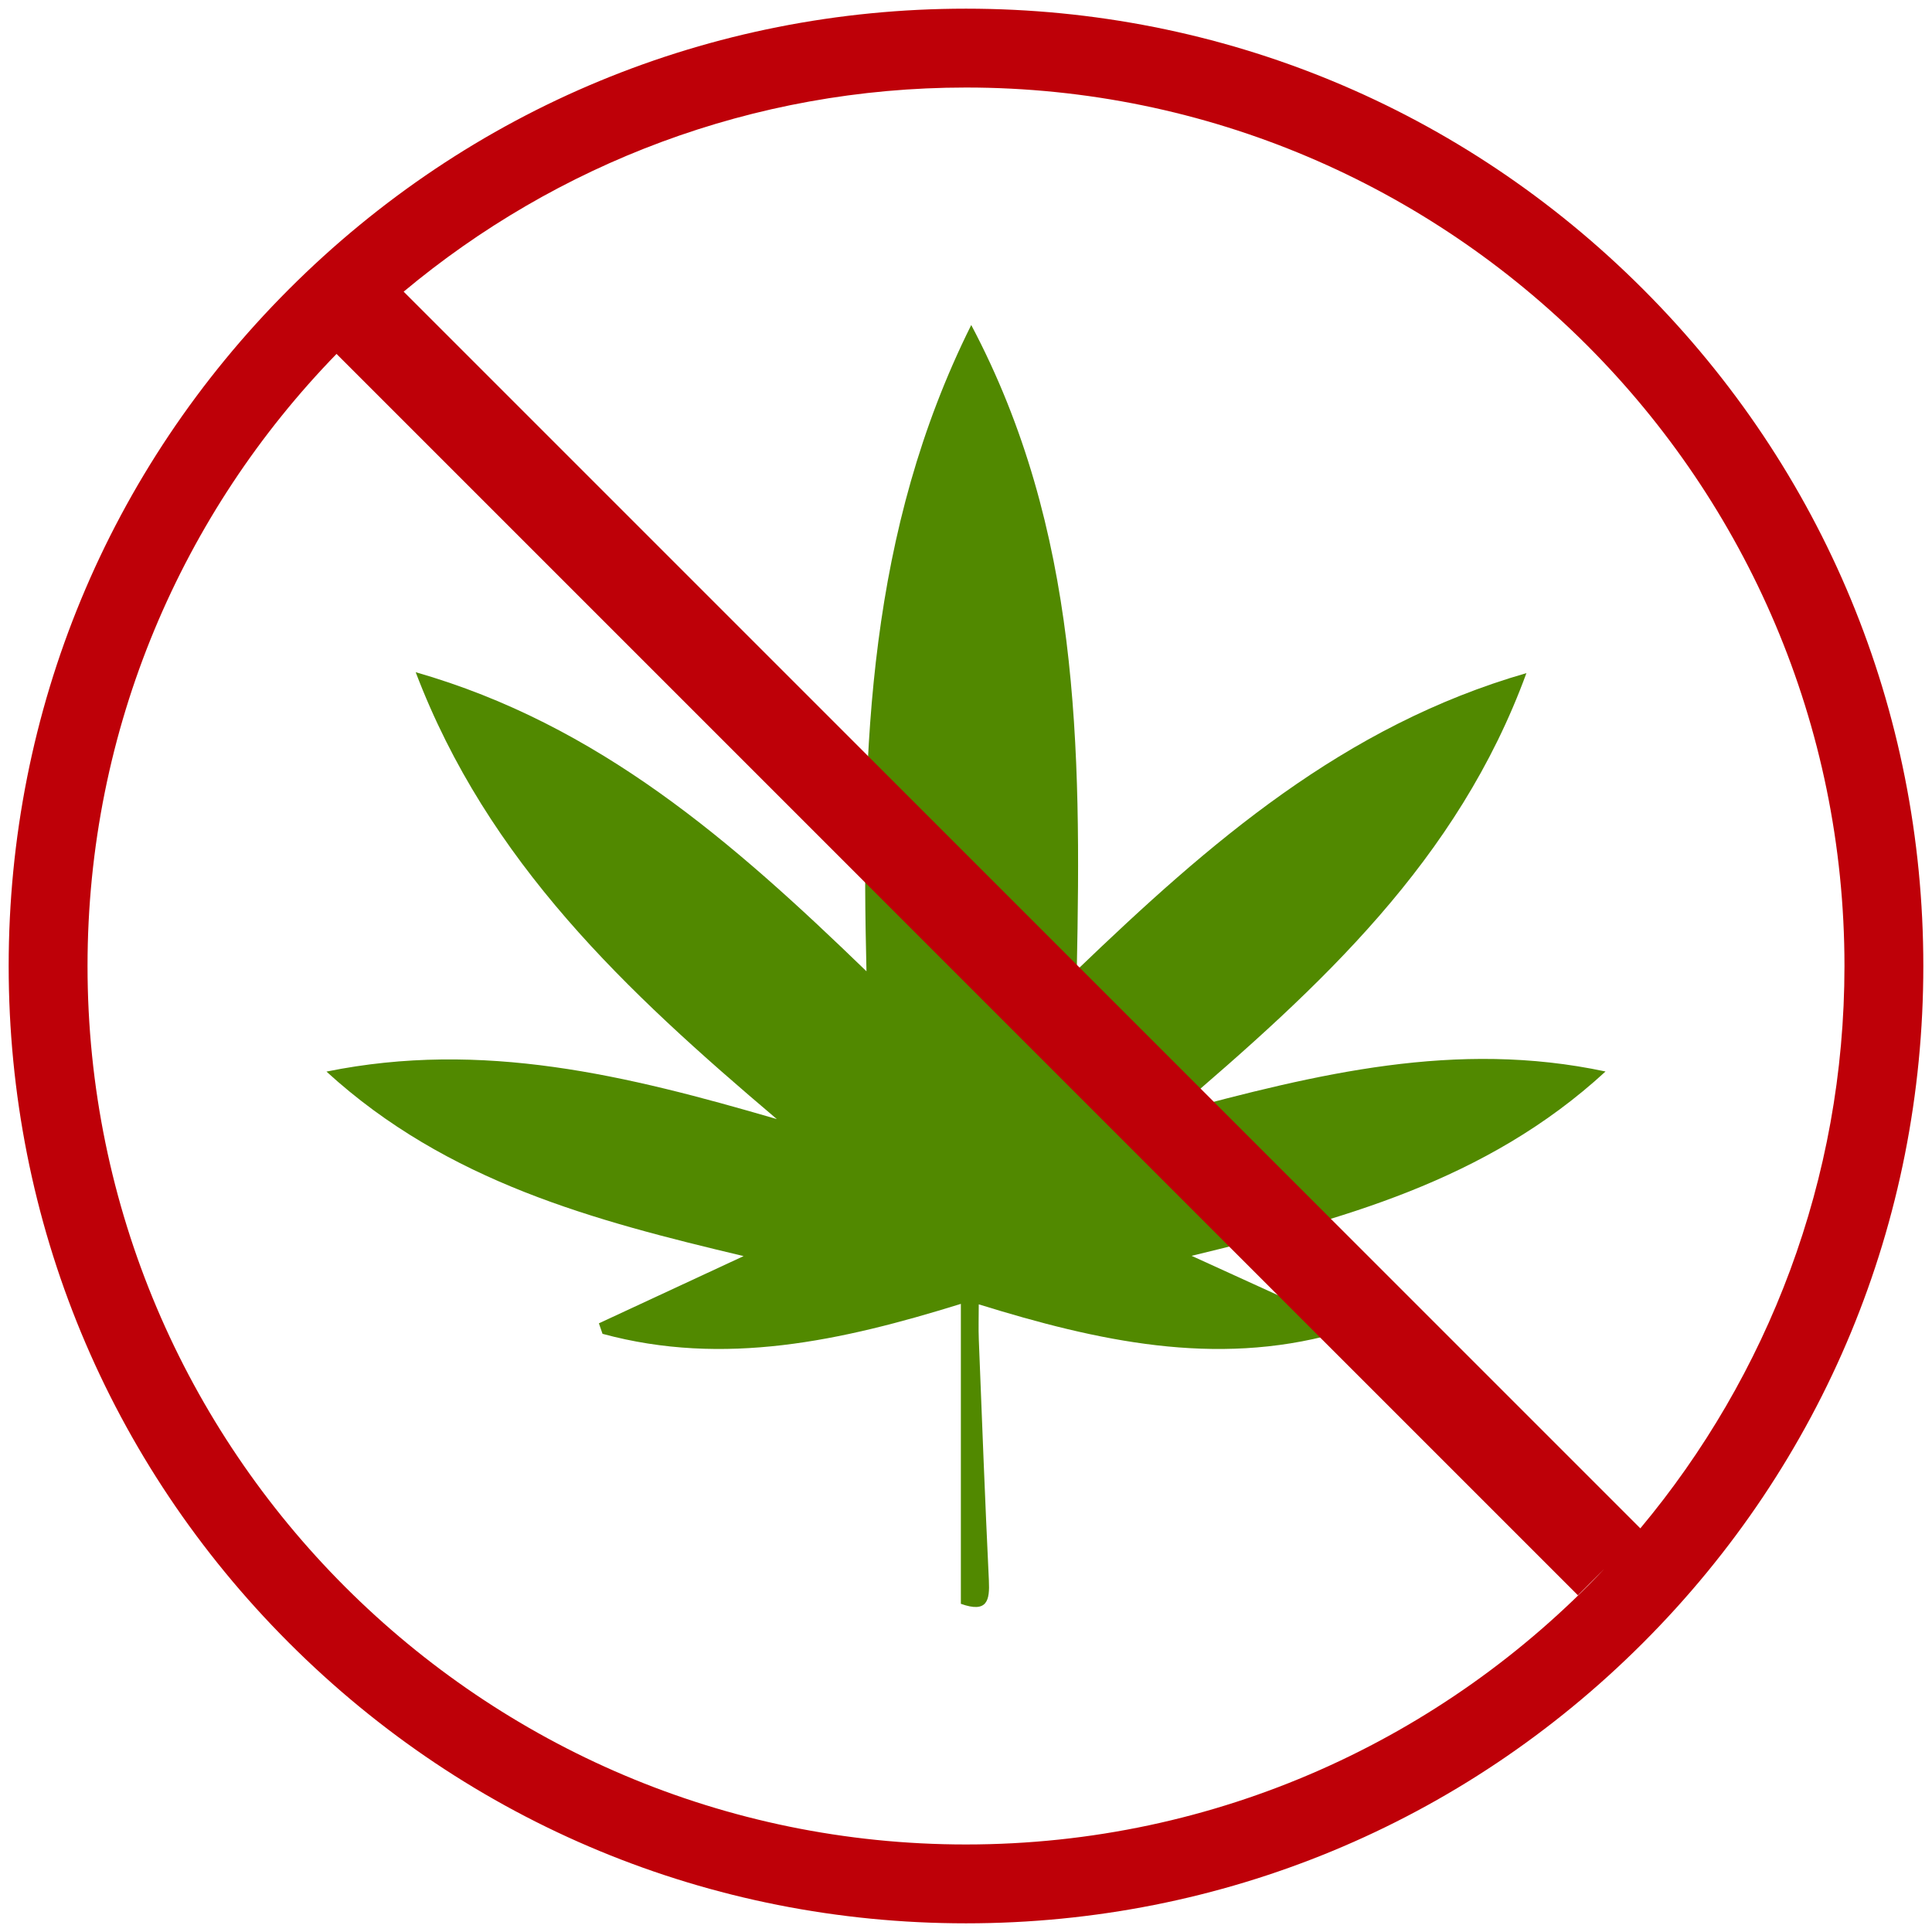
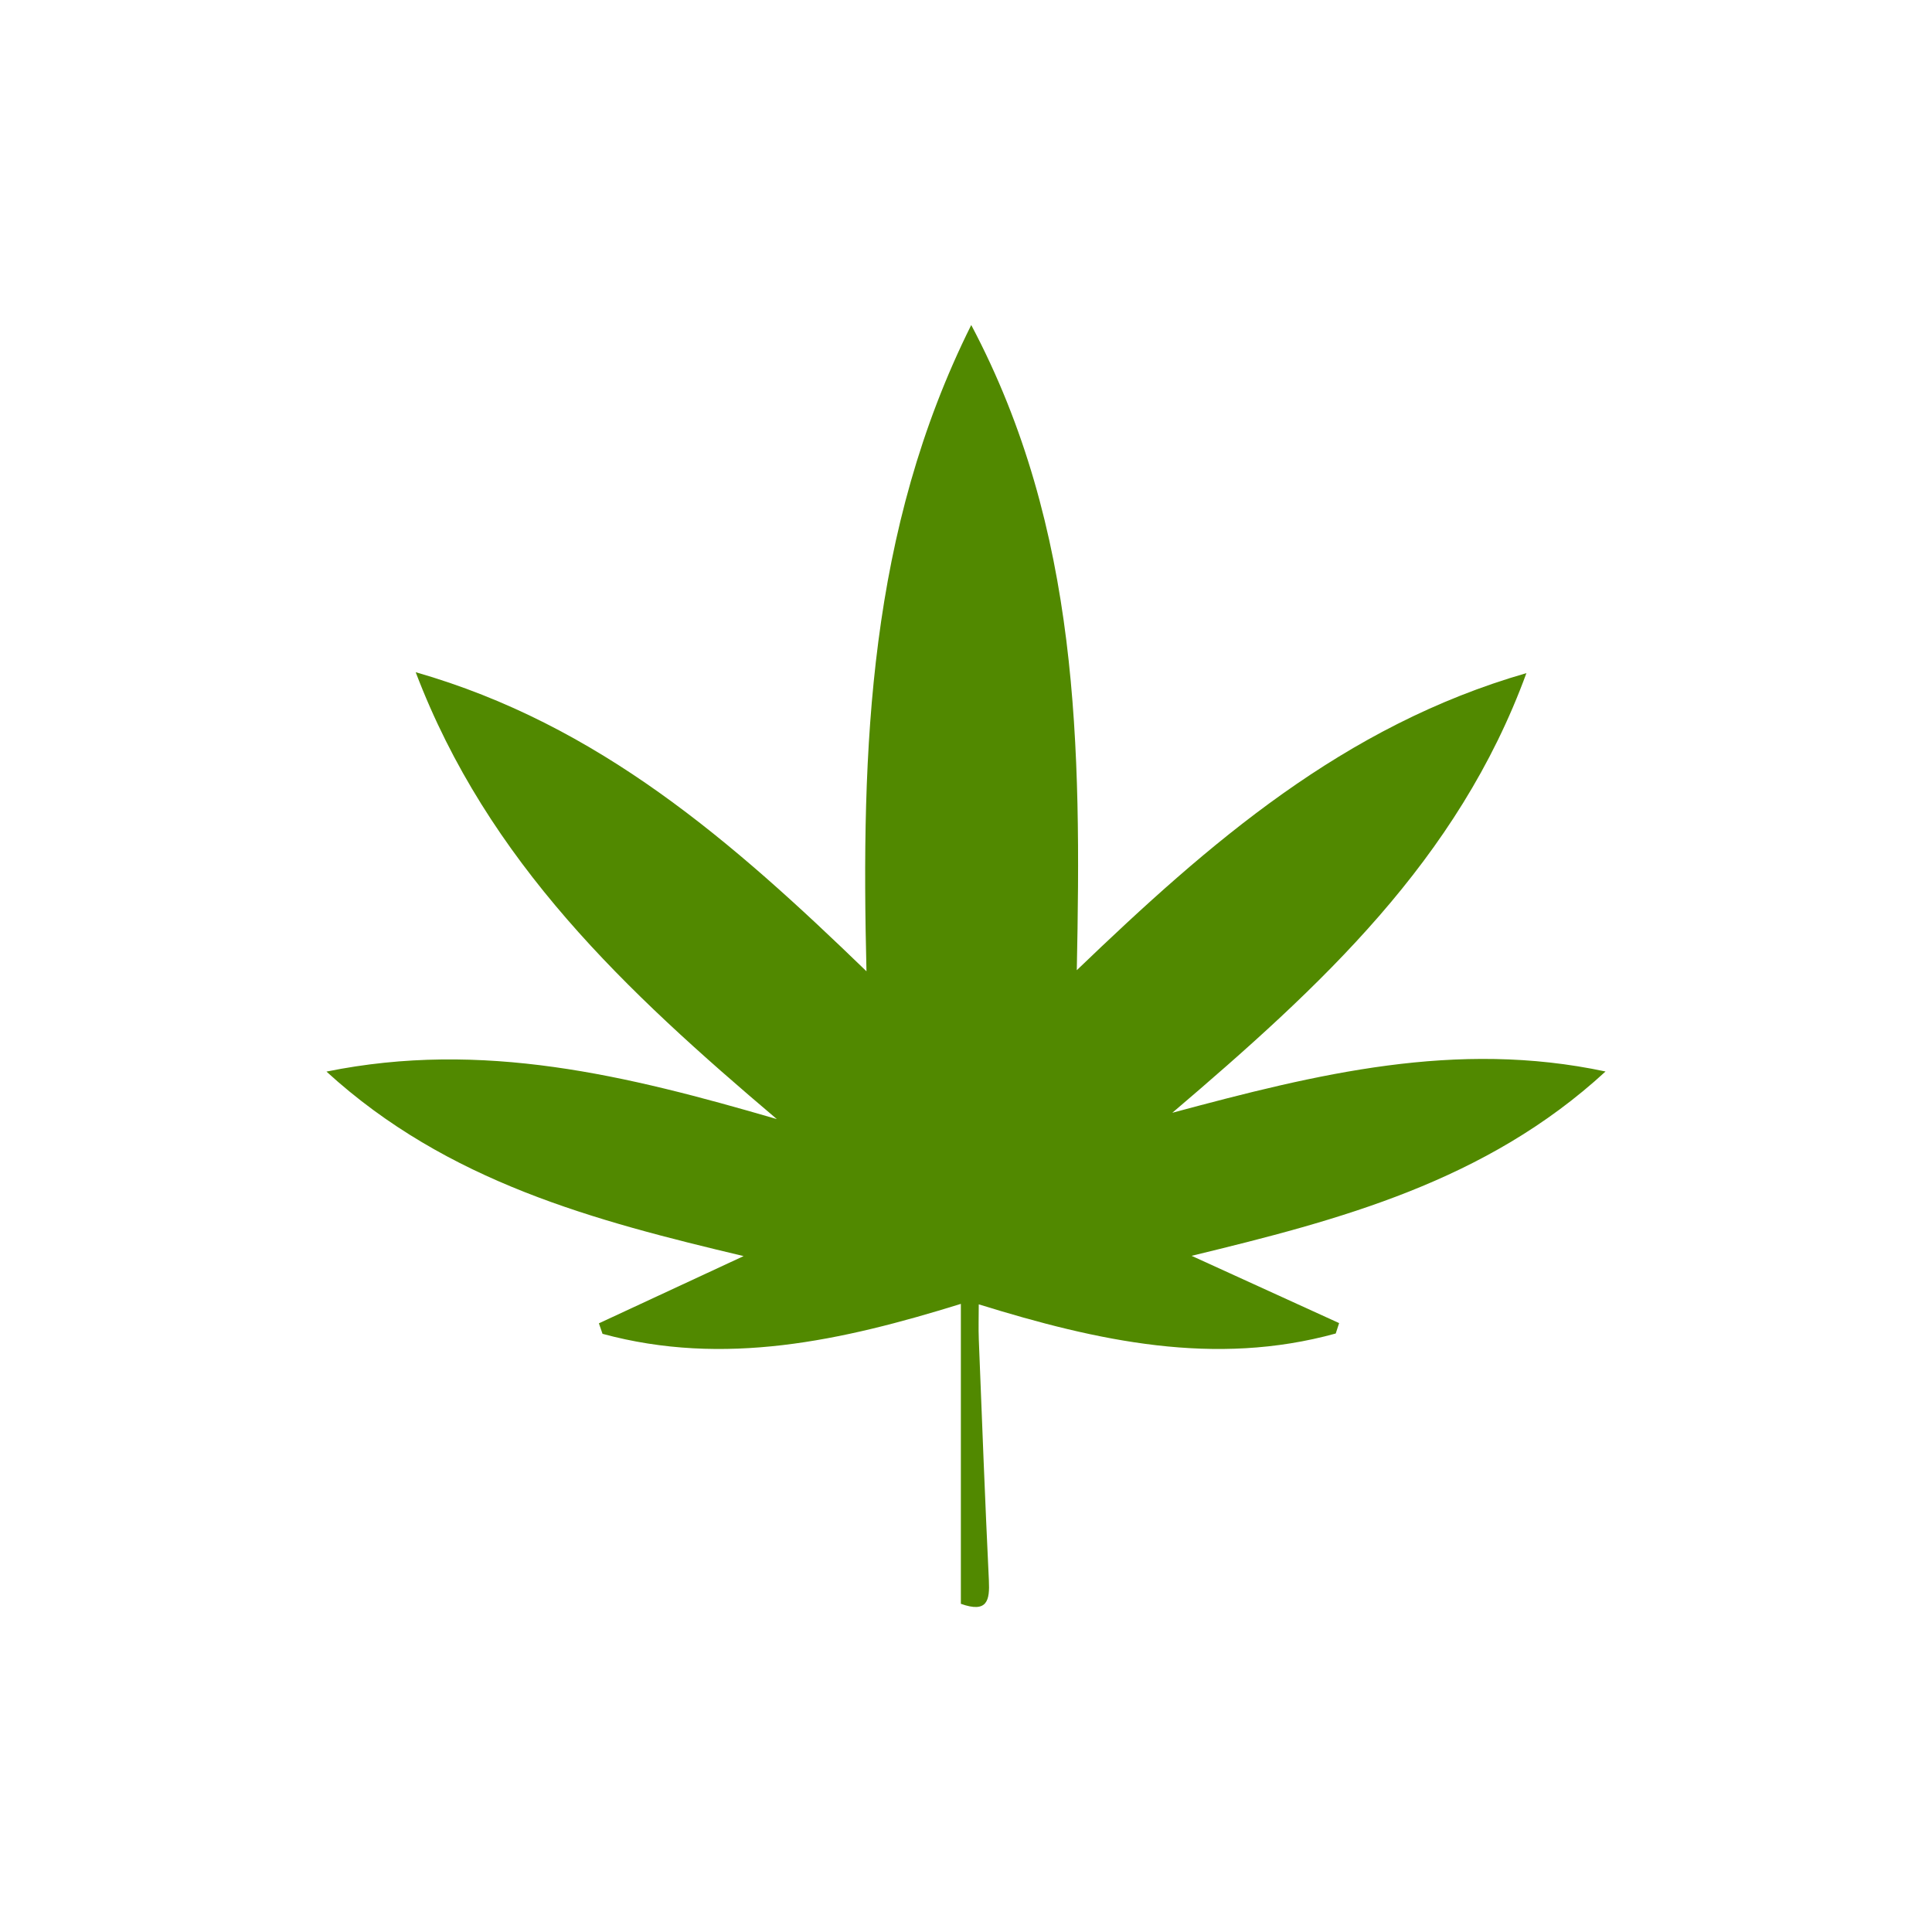
<svg xmlns="http://www.w3.org/2000/svg" version="1.1" id="Ebene_1" x="0px" y="0px" width="150" height="150" viewBox="0 0 612.5 612.5" enable-background="new 0 0 612.5 612.5" xml:space="preserve">
  <g>
    <path fill="#518900" d="M304.622,508.453c0-31.304,0-62.788,0-95.088c-37.801,11.736-75.073,19.966-113.605,9.496   c-0.382-1.108-0.766-2.219-1.148-3.329c15.117-7.021,30.235-14.046,45.879-21.312c-47.021-11.186-93.812-23.361-132.247-58.496   c49.461-10.051,95.08,1.15,142.784,15.061c-47.821-40.514-91.632-81.514-114.498-141.676   c58.063,16.616,100.446,53.738,142.912,94.819c-1.73-70.962,0.701-139.636,33.213-204.892   c34.311,64.795,34.927,133.688,33.462,204.546c42.114-40.456,84.609-77.49,142.546-94.186   c-21.729,59.417-65.188,99.247-112.259,139.386c45.98-12.364,89.951-23.181,137.34-13.087   c-37.961,34.945-84.434,47.087-131.227,58.438c15.756,7.186,31.26,14.254,46.767,21.326c-0.356,1.1-0.714,2.199-1.071,3.3   c-38.301,10.567-75.314,2.489-113.175-9.245c0,3.932-0.126,7.606,0.02,11.271c1.009,25.425,1.966,50.854,3.19,76.271   C313.807,507.349,313.049,511.474,304.622,508.453z" />
  </g>
-   <path fill="#BE0008" d="M520.858,91.643C463.534,34.319,387.319,2.75,306.25,2.75c-81.068,0-157.283,31.569-214.607,88.893  S2.75,225.182,2.75,306.25c0,81.068,31.569,157.284,88.893,214.607S225.182,609.75,306.25,609.75  c81.068,0,157.284-31.569,214.607-88.893S609.75,387.318,609.75,306.25C609.75,225.182,578.181,148.967,520.858,91.643z   M306.25,584.75c-153.565,0-278.5-124.935-278.5-278.5c0-75.385,30.121-143.857,78.943-194.051l393.554,393.554l8.343-8.343  C457.785,551.157,385.87,584.75,306.25,584.75z M520.035,484.529L127.971,92.465C176.31,52.087,238.488,27.75,306.25,27.75  c153.565,0,278.5,124.935,278.5,278.5C584.75,374.013,560.413,436.19,520.035,484.529z" />
</svg>